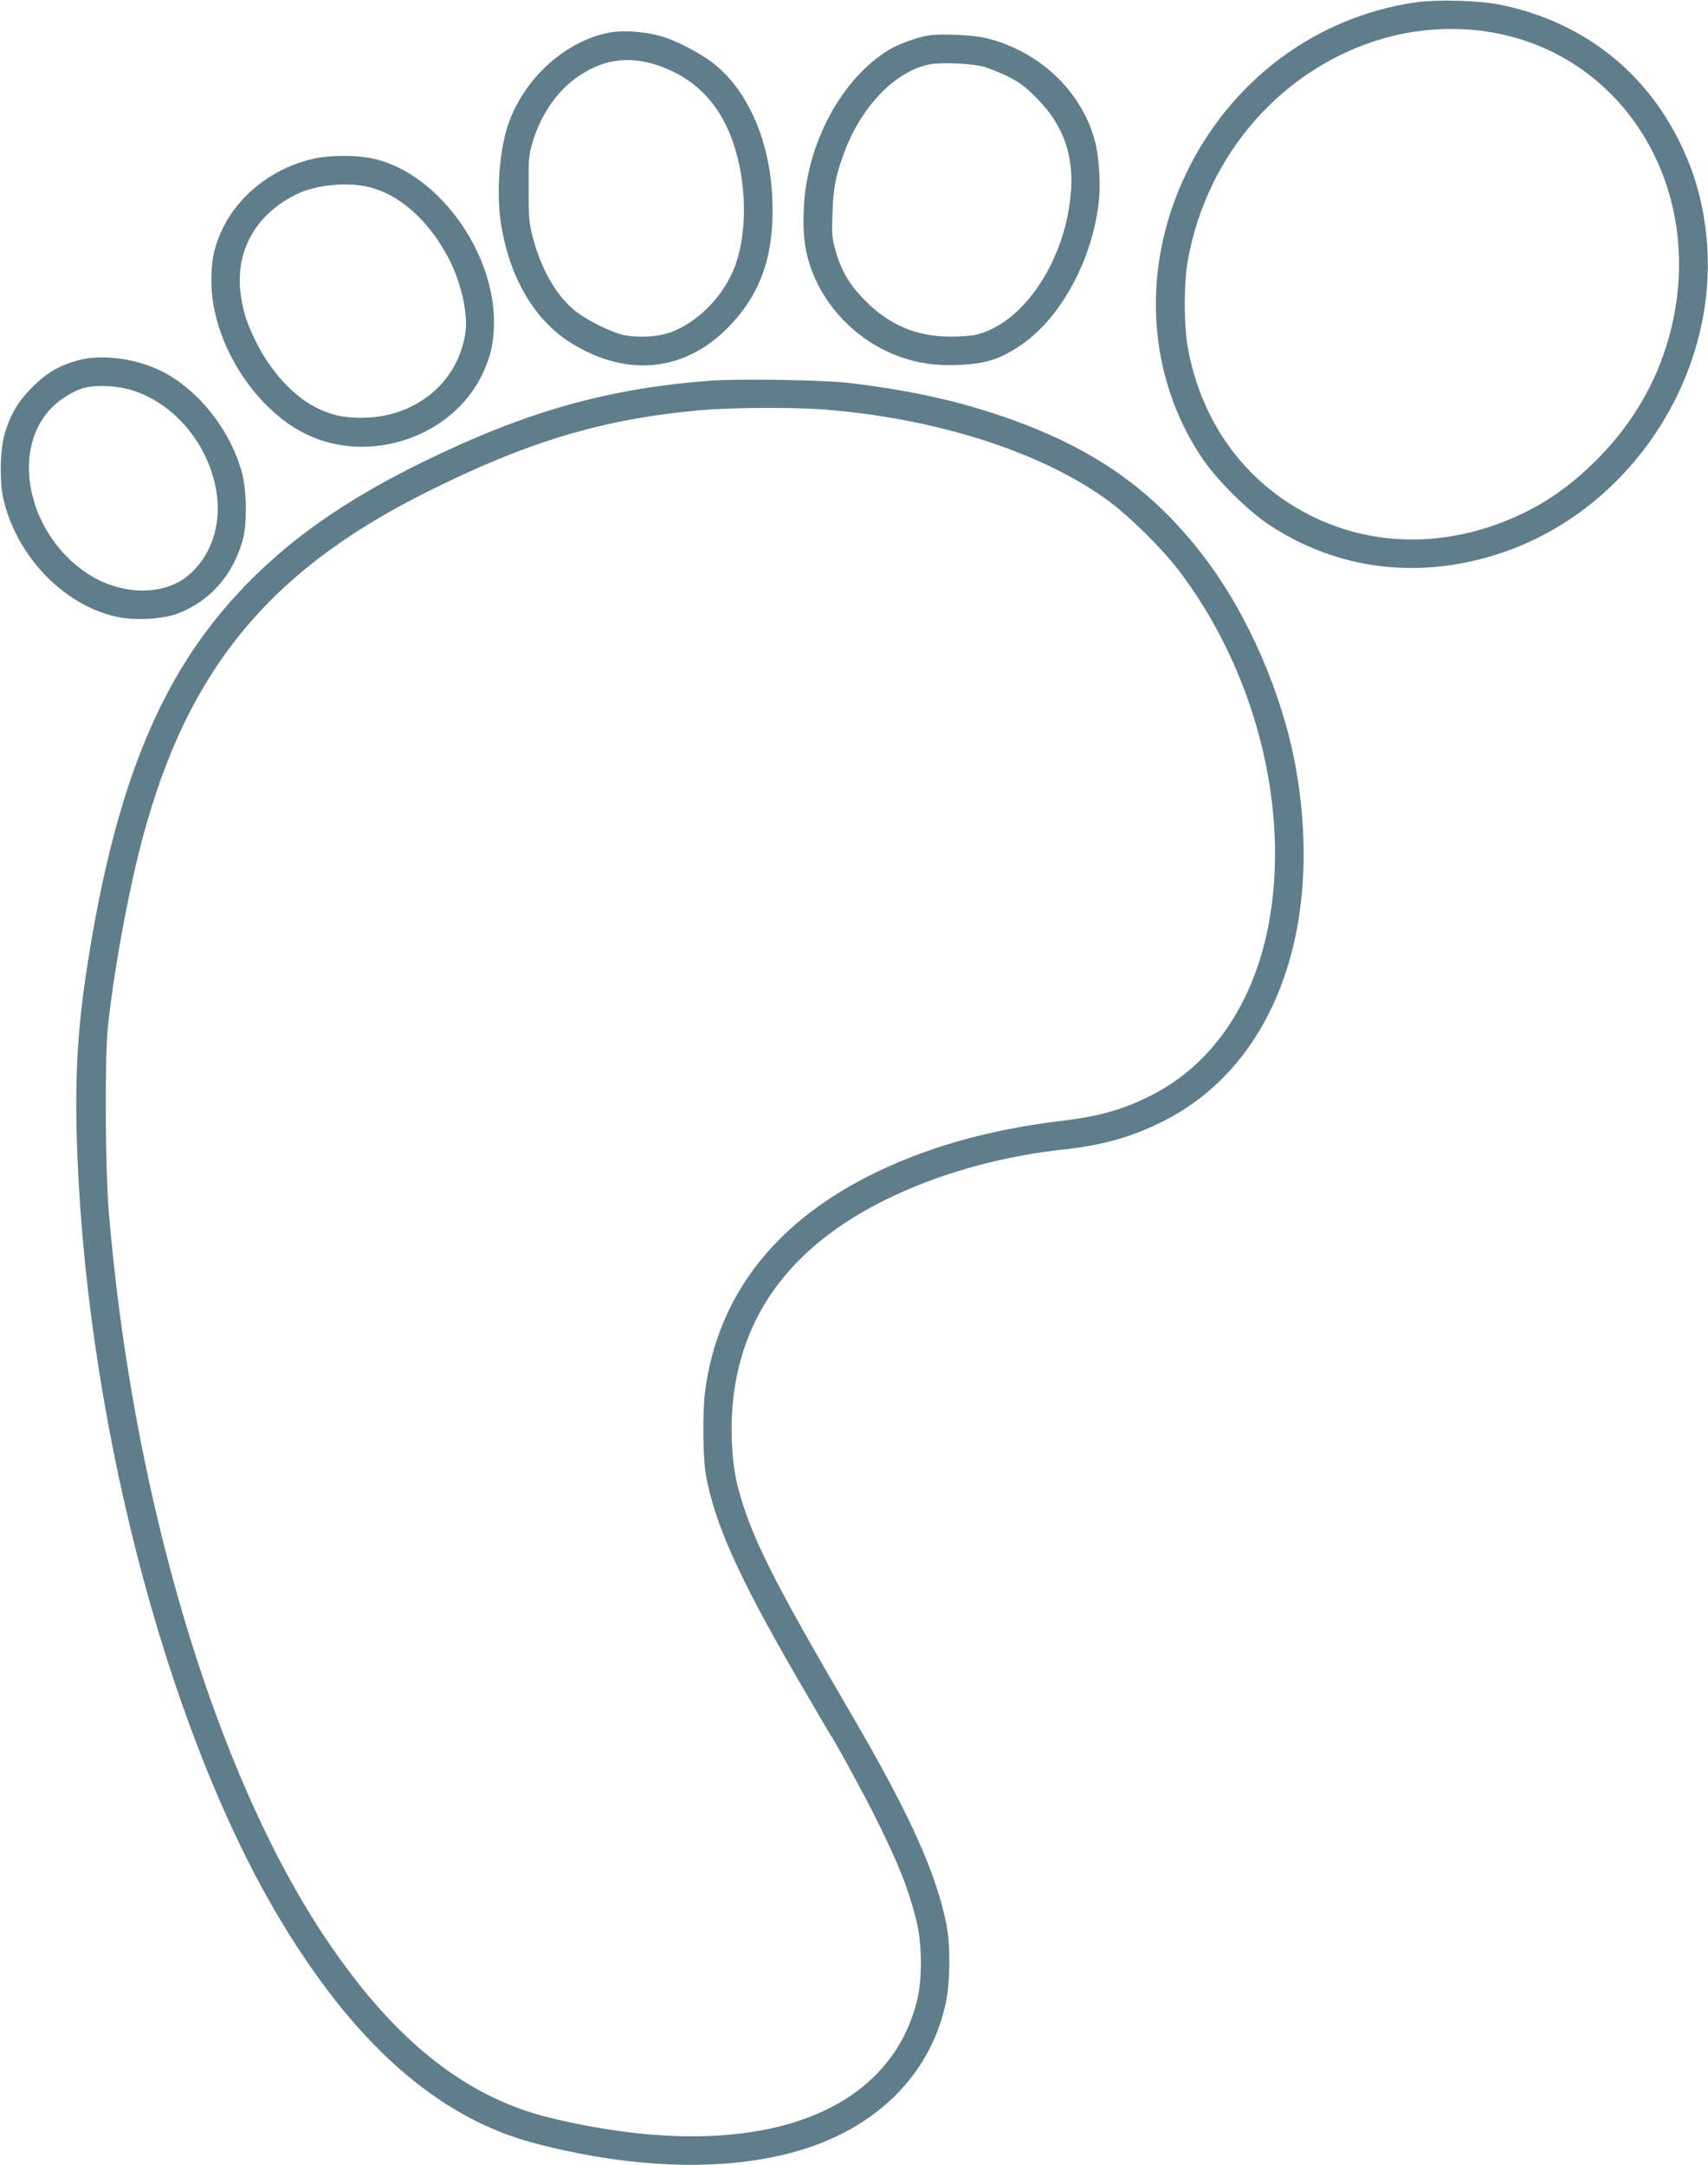
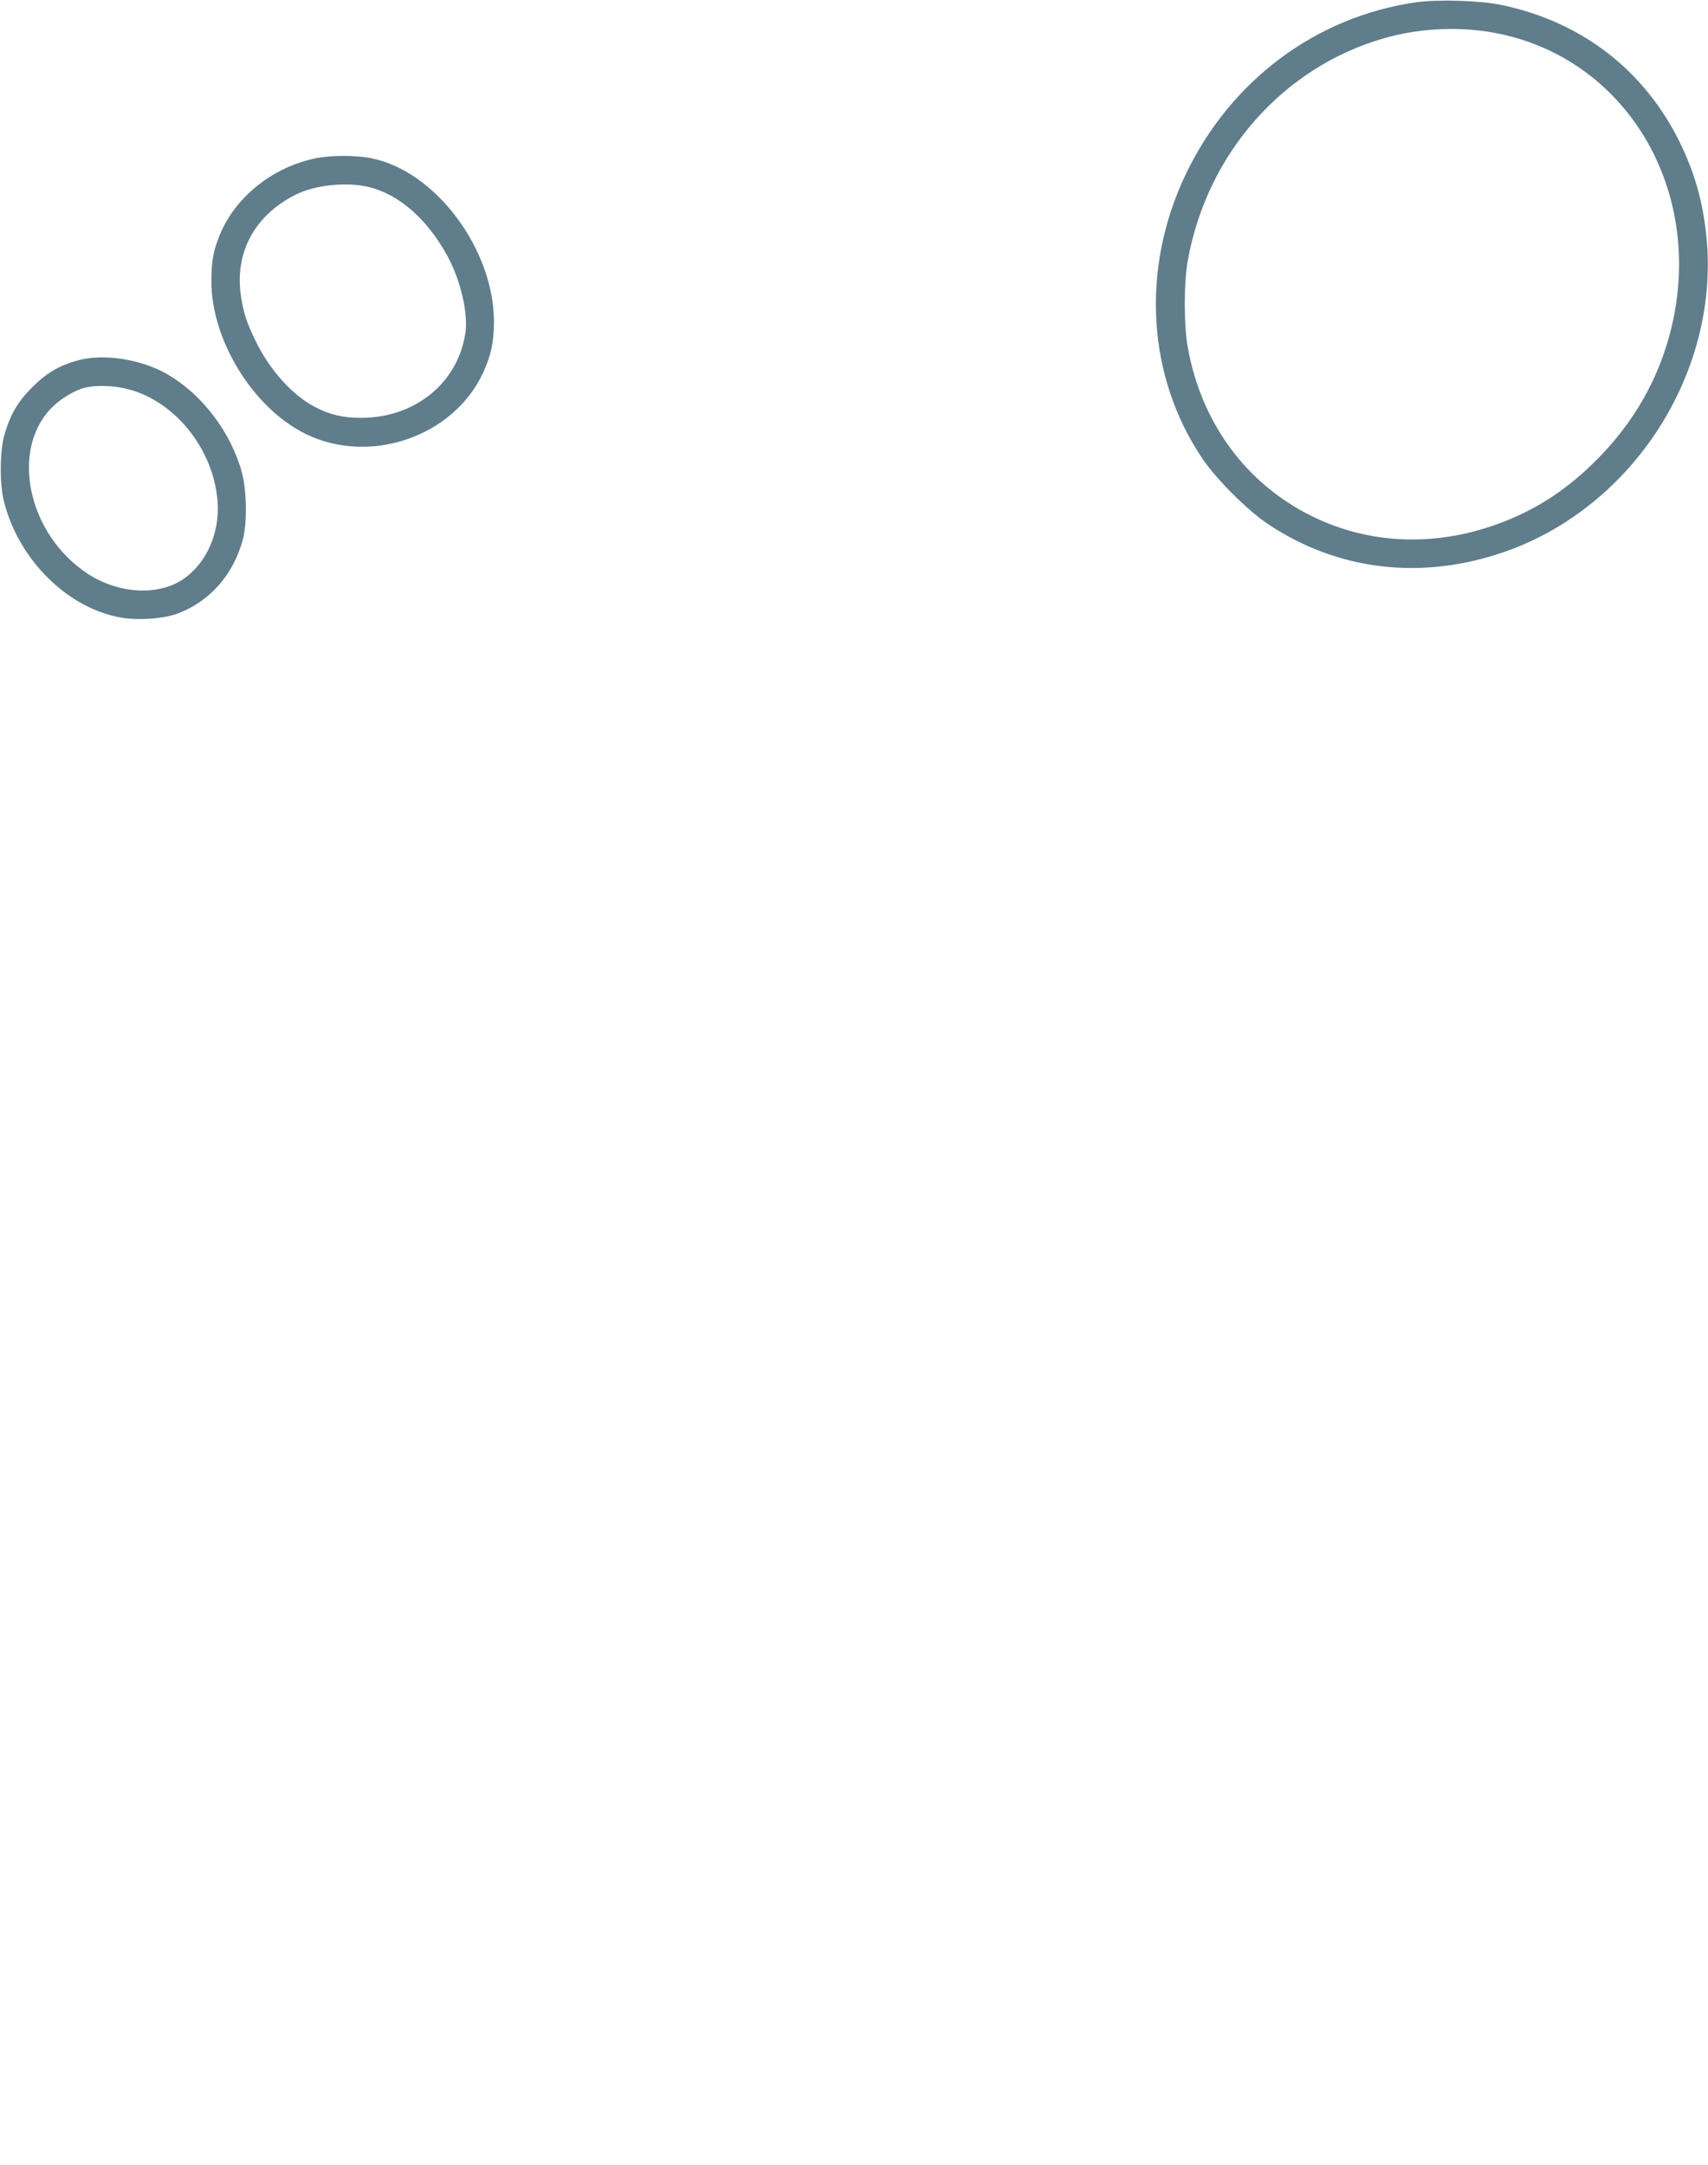
<svg xmlns="http://www.w3.org/2000/svg" version="1.0" width="1010pt" height="1280pt" viewBox="0 0 1010 1280" preserveAspectRatio="xMidYMid meet">
  <g transform="translate(0,1280) scale(0.1,-0.1)" fill="#607d8b" stroke="none">
    <path d="M8370 12786 c-591 -86 -1096 -464 -1360 -1020 -265 -557 -227 -1194 101 -1678 84 -124 266 -305 388 -387 414 -275 907 -333 1396 -164 769 267 1283 1075 1194 1881 -22 198 -69 362 -154 537 -209 428 -579 715 -1053 815 -127 27 -380 35 -512 16z m419 -172 c802 -119 1298 -913 1094 -1754 -72 -296 -220 -557 -443 -780 -169 -169 -339 -282 -545 -363 -386 -152 -790 -141 -1140 33 -388 192 -651 551 -731 995 -24 133 -24 383 0 515 113 633 565 1144 1161 1314 192 55 407 69 604 40z" />
-     <path d="M3620 12610 c-270 -42 -530 -278 -620 -561 -47 -150 -64 -382 -40 -554 46 -319 189 -573 402 -713 325 -211 669 -186 929 68 207 202 291 441 276 780 -15 332 -139 622 -334 784 -82 68 -241 151 -335 175 -91 24 -206 32 -278 21z m269 -196 c199 -67 340 -199 423 -396 103 -245 116 -572 33 -795 -66 -174 -221 -332 -384 -389 -75 -27 -198 -32 -279 -13 -71 17 -199 80 -270 133 -113 84 -208 243 -259 434 -24 88 -27 115 -27 292 -1 175 1 203 22 274 45 157 138 297 254 382 153 112 309 137 487 78z" />
-     <path d="M5489 12590 c-64 -10 -175 -50 -228 -82 -284 -170 -492 -557 -508 -943 -6 -139 4 -233 36 -332 67 -208 229 -396 431 -498 144 -73 284 -101 458 -92 154 8 233 33 352 112 243 161 434 514 469 866 10 99 -1 259 -24 344 -77 295 -331 535 -645 610 -79 19 -265 27 -341 15z m326 -184 c33 -9 98 -35 145 -58 68 -34 102 -59 170 -128 162 -162 226 -349 200 -587 -42 -394 -287 -749 -560 -812 -25 -6 -90 -11 -146 -11 -201 0 -361 66 -504 209 -98 98 -146 180 -181 306 -19 70 -21 97 -16 220 5 151 21 229 76 371 101 262 300 464 496 503 69 14 248 6 320 -13z" />
    <path d="M1870 11865 c-257 -52 -478 -228 -571 -455 -38 -93 -49 -156 -49 -274 0 -348 247 -748 555 -900 379 -188 875 -19 1051 359 48 104 64 180 65 302 0 429 -345 891 -723 967 -92 19 -238 19 -328 1z m308 -170 c179 -42 347 -188 467 -407 80 -147 126 -345 106 -463 -47 -292 -299 -495 -615 -495 -110 0 -186 18 -277 66 -131 69 -264 217 -346 385 -54 110 -72 166 -88 267 -39 258 80 479 323 601 112 57 299 77 430 46z" />
    <path d="M462 10670 c-111 -30 -188 -75 -272 -160 -83 -83 -126 -155 -161 -270 -30 -96 -33 -296 -6 -403 86 -345 376 -633 693 -688 103 -18 254 -7 337 25 188 71 327 229 383 436 26 96 23 289 -5 395 -64 238 -236 465 -444 584 -155 88 -374 122 -525 81z m293 -170 c279 -71 506 -353 531 -659 16 -190 -64 -372 -206 -467 -147 -98 -381 -84 -561 34 -350 229 -460 721 -219 976 53 56 141 110 206 125 67 15 167 12 249 -9z" />
-     <path d="M4195 10549 c-602 -46 -1078 -180 -1680 -473 -483 -235 -830 -481 -1115 -791 -448 -487 -706 -1112 -870 -2107 -66 -399 -86 -683 -77 -1068 41 -1634 516 -3491 1184 -4625 447 -758 948 -1204 1524 -1355 552 -145 1072 -167 1489 -64 504 124 848 450 943 894 26 124 28 338 4 461 -61 308 -218 655 -565 1249 -462 790 -591 1047 -667 1333 -34 126 -47 313 -34 476 36 453 252 813 650 1081 341 229 811 390 1304 444 241 27 400 72 590 166 657 327 960 1142 785 2105 -78 422 -277 883 -528 1217 -308 410 -664 661 -1202 846 -274 94 -560 157 -910 198 -152 18 -658 26 -825 13z m666 -169 c677 -51 1310 -255 1703 -548 118 -88 303 -271 397 -392 464 -600 674 -1429 538 -2120 -91 -460 -334 -812 -685 -992 -165 -85 -310 -127 -529 -153 -443 -53 -820 -161 -1148 -327 -566 -287 -892 -715 -967 -1268 -16 -119 -14 -397 4 -498 53 -291 190 -597 540 -1202 104 -179 192 -329 196 -335 24 -31 205 -363 270 -495 132 -264 192 -417 238 -600 36 -146 37 -352 3 -485 -181 -701 -1016 -964 -2171 -684 -500 122 -925 462 -1327 1064 -655 981 -1140 2610 -1280 4295 -21 259 -24 904 -5 1090 29 281 104 708 178 1009 259 1059 743 1670 1705 2151 599 300 1044 433 1619 485 181 16 542 18 721 5z" />
  </g>
</svg>